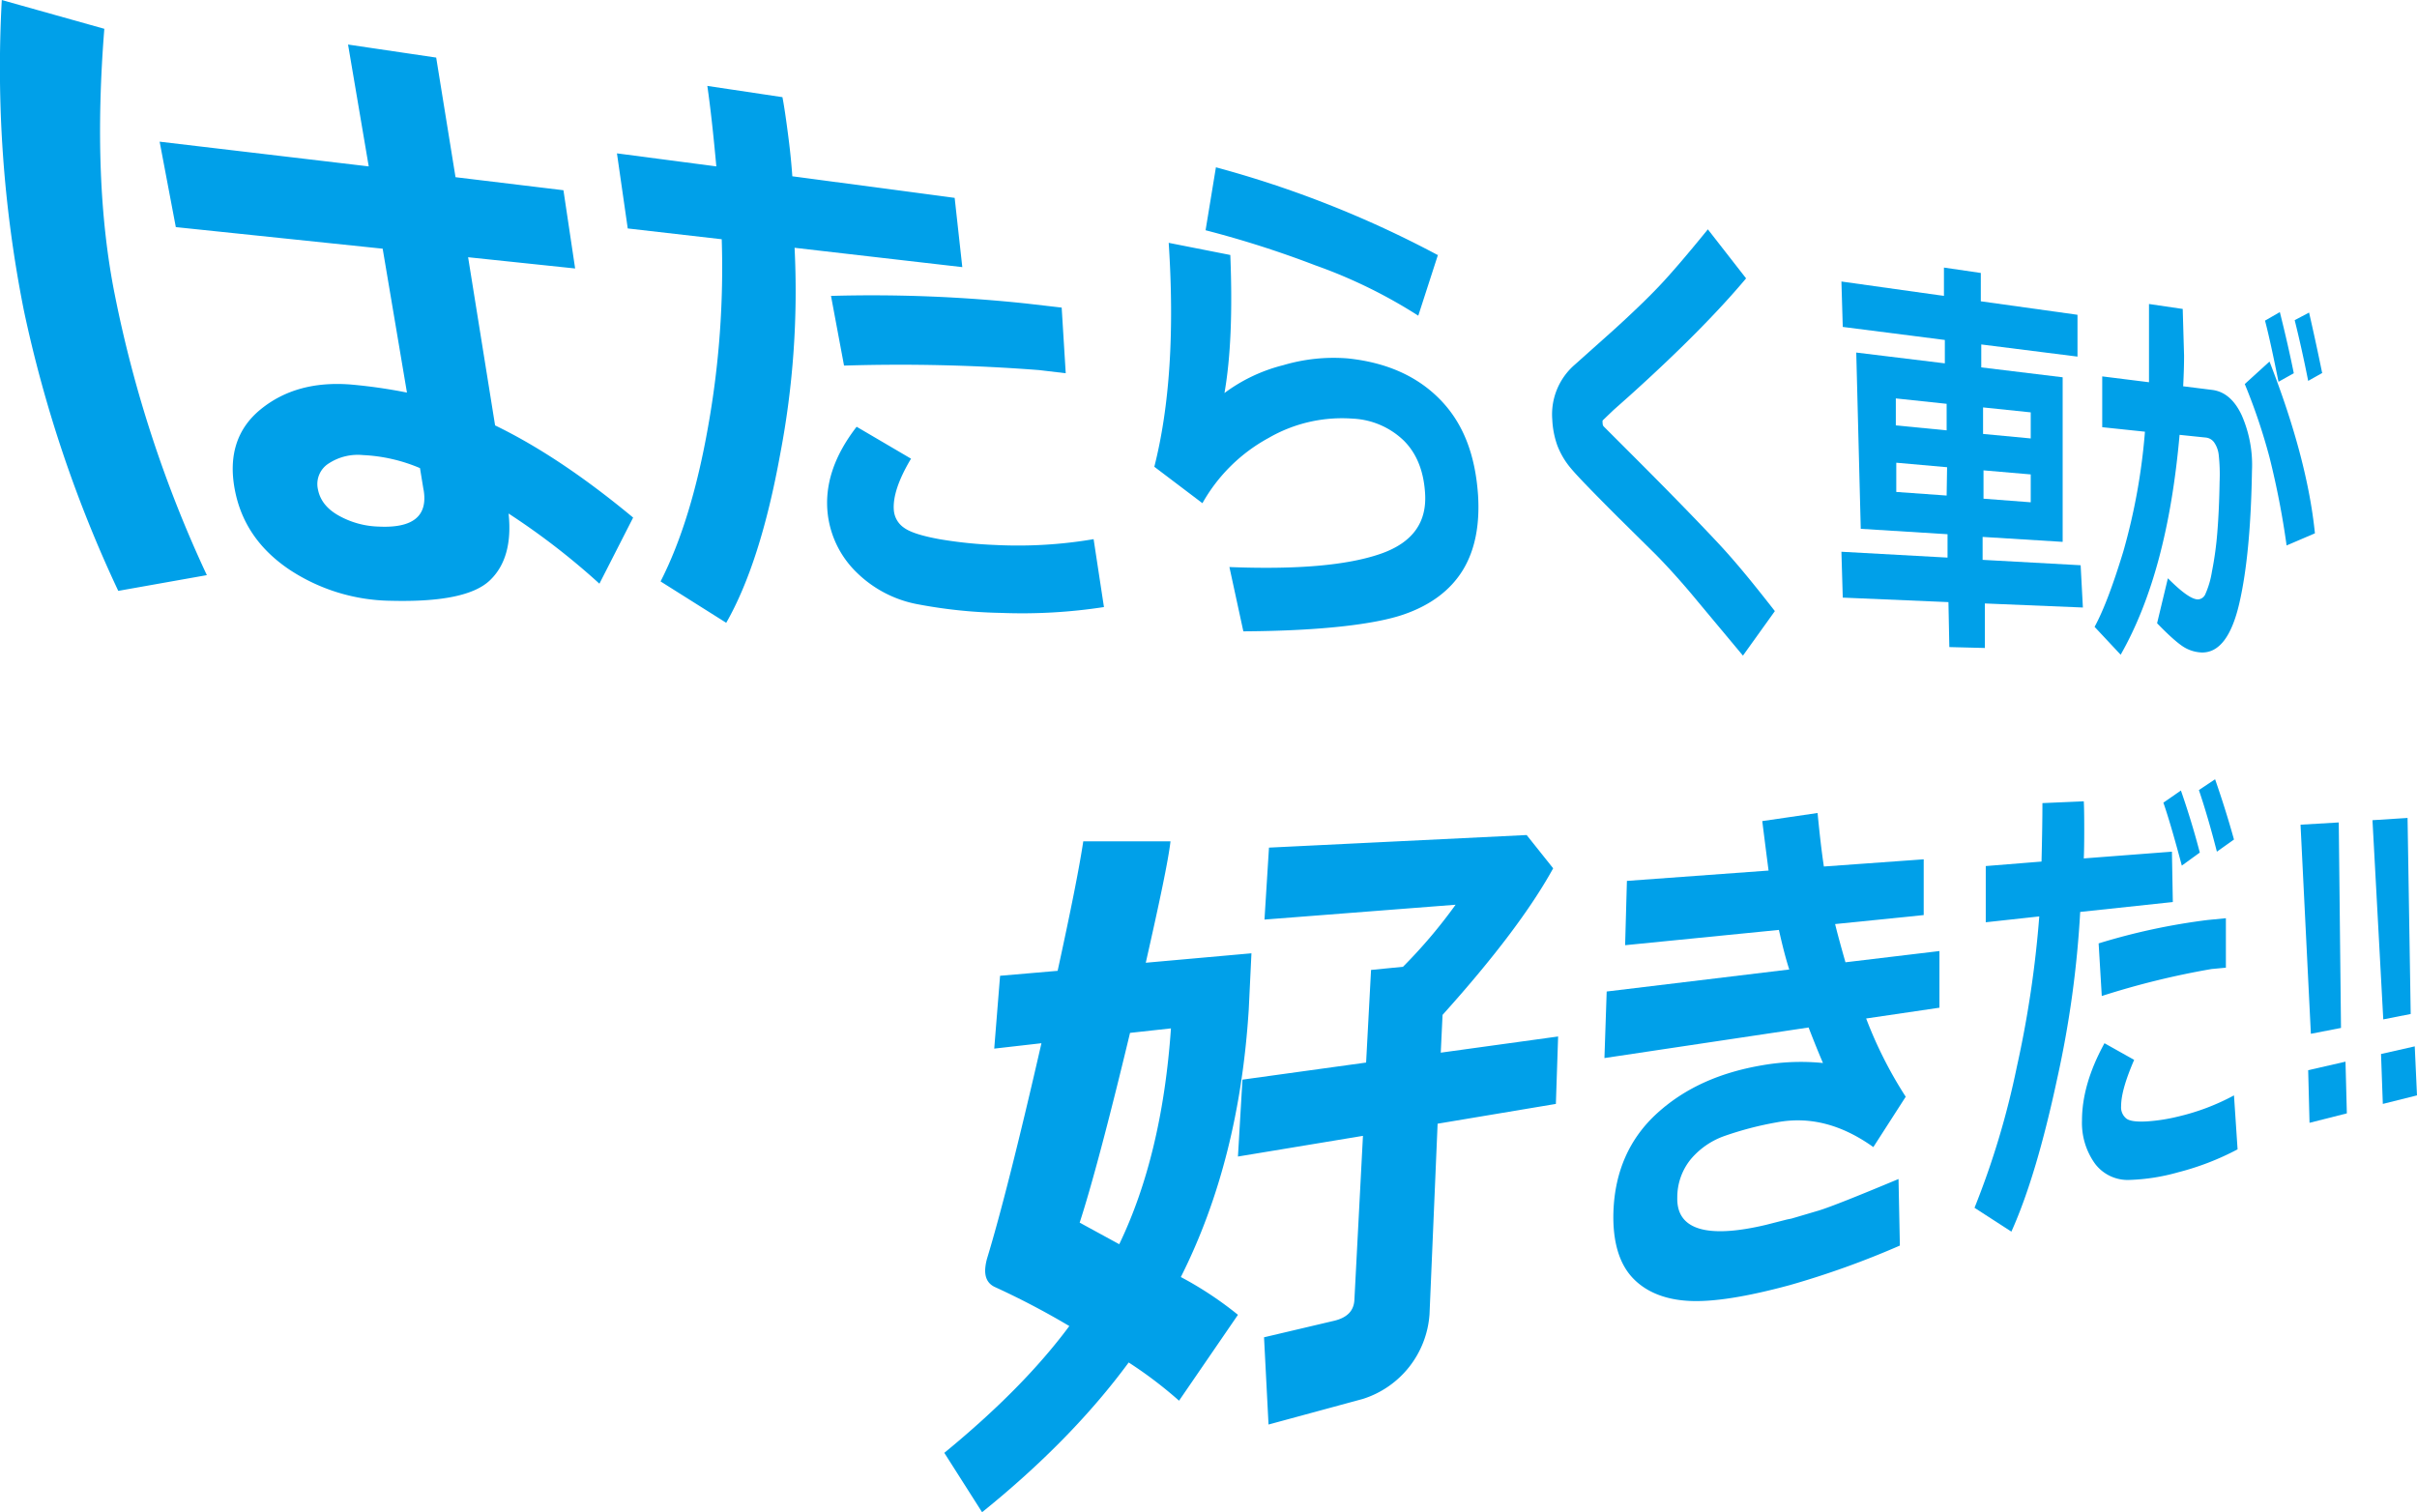
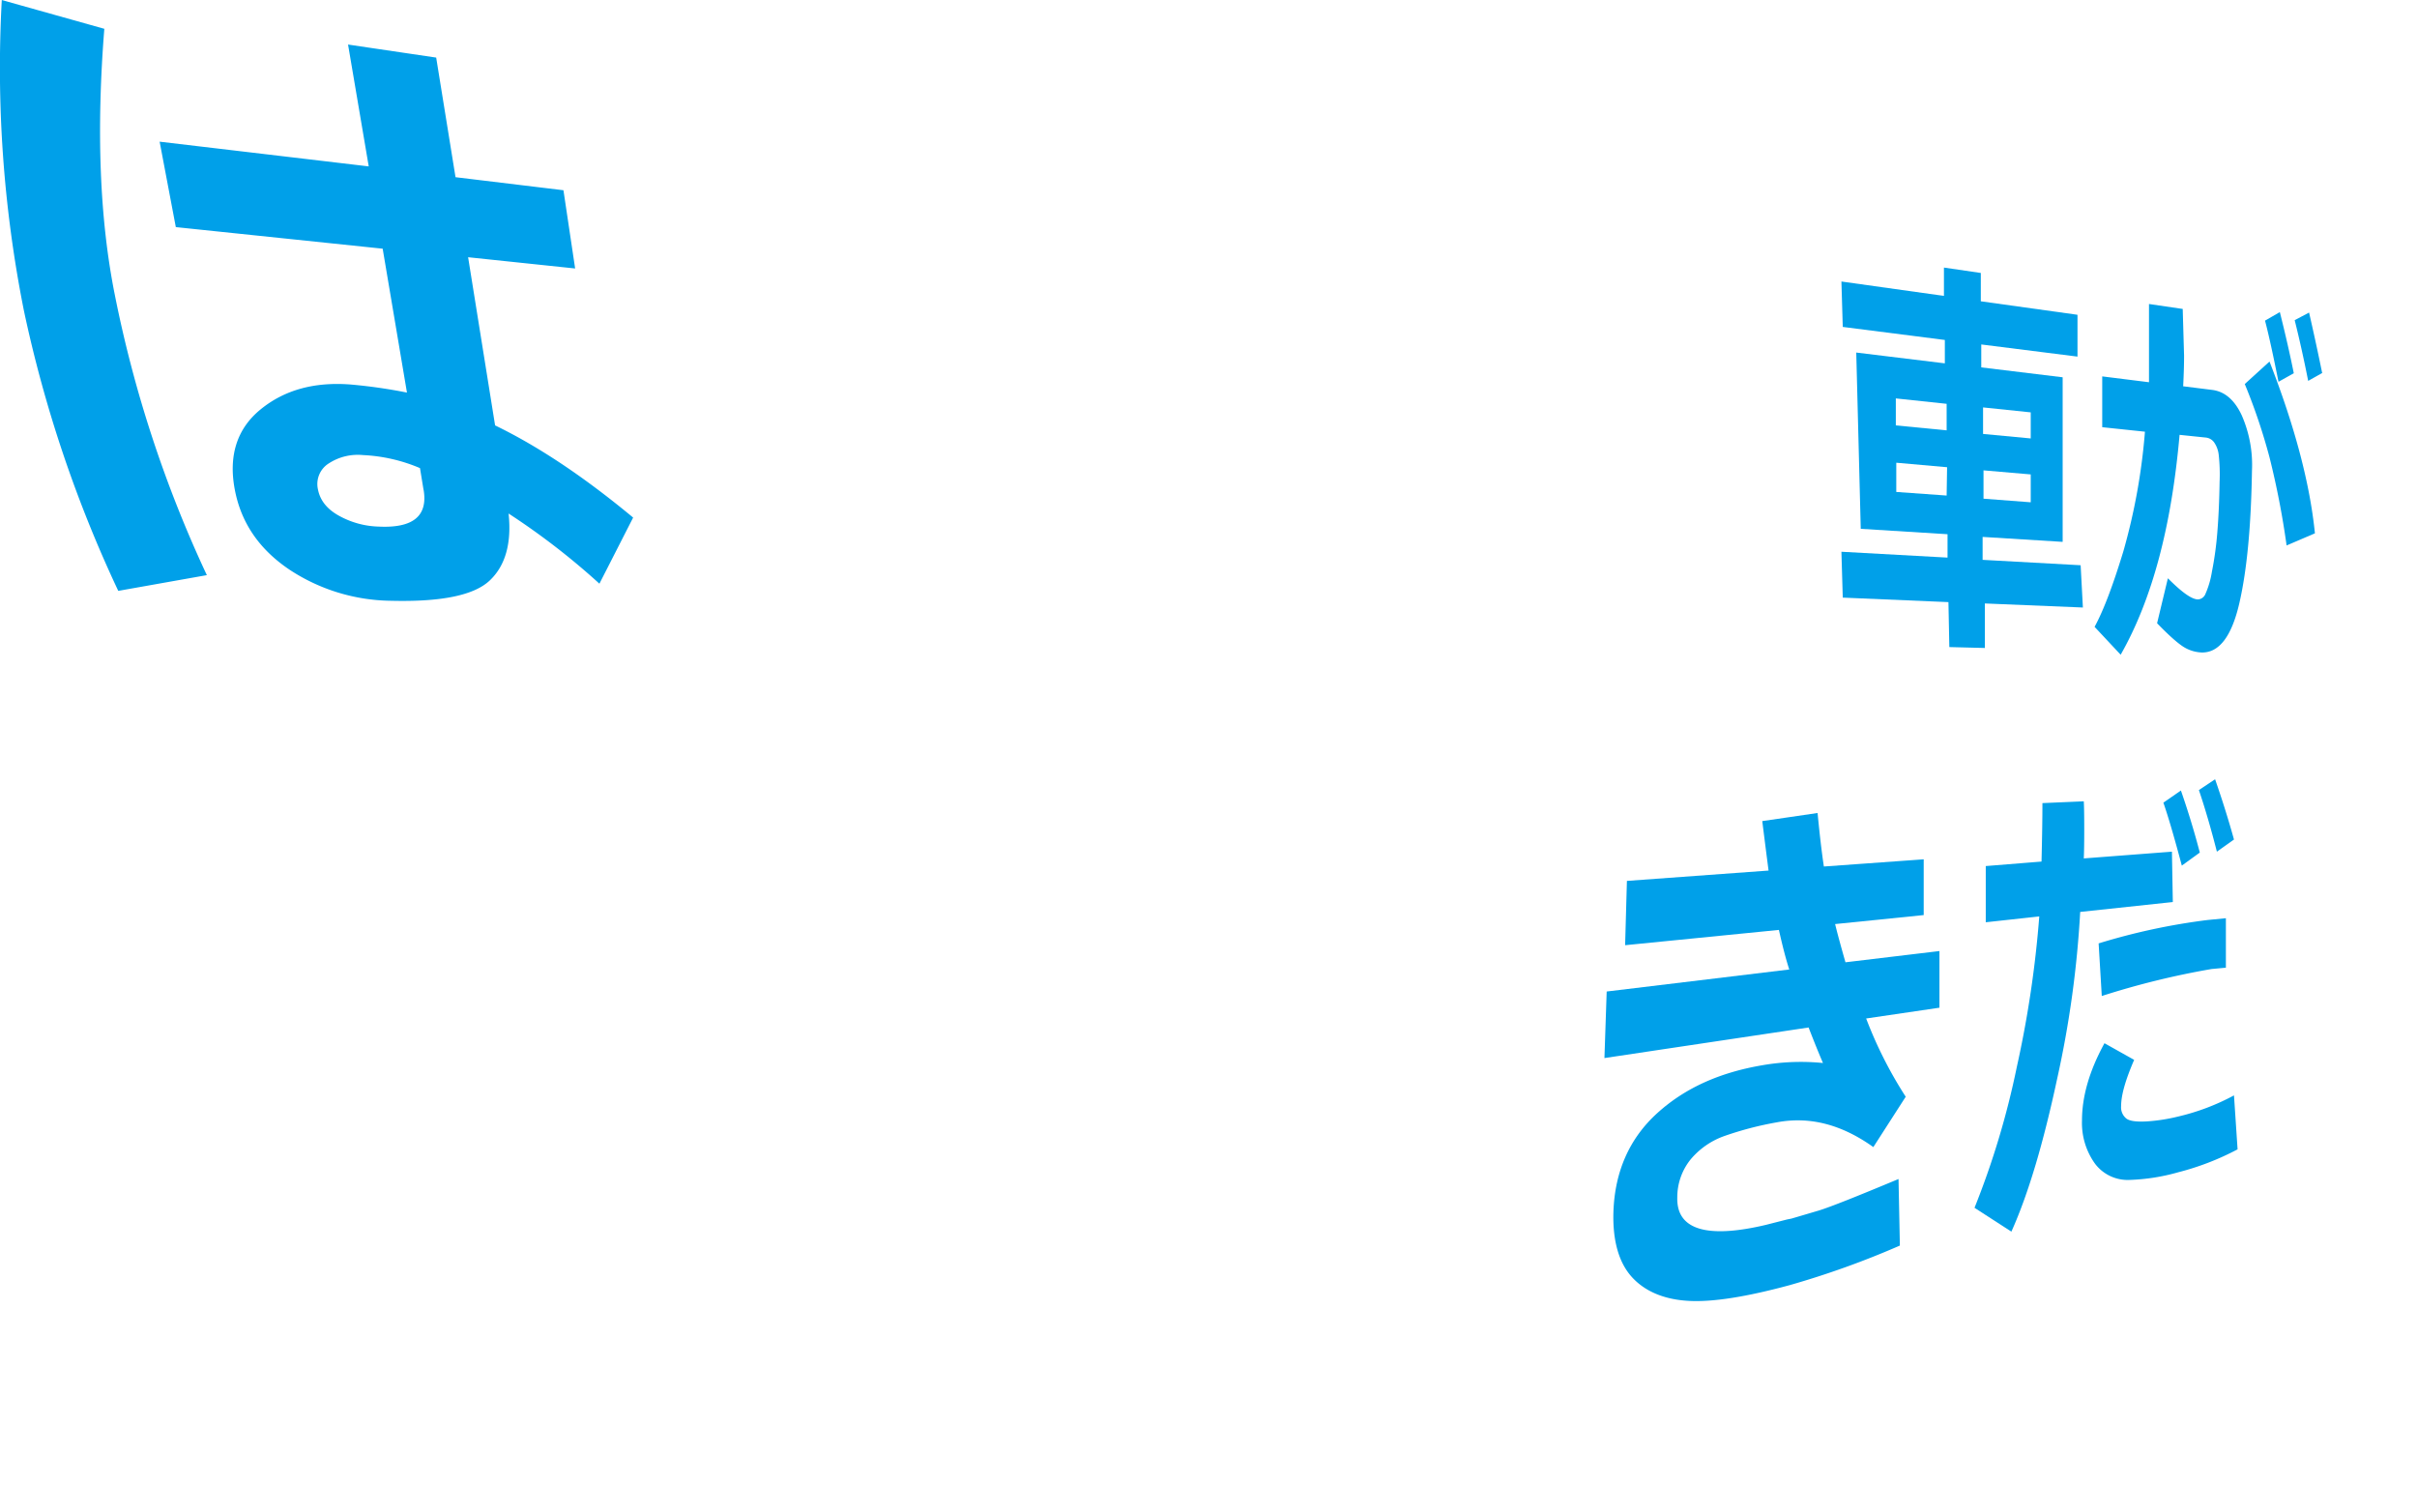
<svg xmlns="http://www.w3.org/2000/svg" width="537px" height="336px" viewBox="0 0 537.5 336.3">
  <title>key_tit1</title>
  <g id="54328199-ad73-4822-a298-39ed7f3b228d" data-name="レイヤー 2">
    <g id="50dd2e87-8c58-4a94-aff4-8ae581e19488" data-name="文字">
      <path d="M23.2,6.4q-2.7,33.9,2.3,59A272.1,272.1,0,0,0,46,127.9l-19.7,3.5A285.1,285.1,0,0,1,5.3,69,275.6,275.6,0,0,1,.4,0ZM140.8,115.1l-7.5,14.7a158.1,158.1,0,0,0-20.2-15.6c.7,6.6-.7,11.6-4.2,14.9s-10.8,4.8-22.1,4.5a41.8,41.8,0,0,1-22.4-6.9c-6.7-4.5-10.8-10.4-12.2-17.9S52.7,95.3,58,91s11.9-6.1,19.9-5.5a115.7,115.7,0,0,1,12.6,1.8l-5.4-32-46-4.8-3.6-19L82,37,77.4,9.9,97,12.8l4.3,26.6,24,2.9,2.6,17.4-23.8-2.5,6,37.4C120,99.4,130.2,106.3,140.8,115.1Zm-46.6-6.1-.8-4.9a36.6,36.6,0,0,0-12.7-2.9,11.8,11.8,0,0,0-7.5,1.8,5.4,5.4,0,0,0-2.5,5.8q.7,3.7,4.7,5.9a19.2,19.2,0,0,0,8.7,2.4C91.8,117.5,95.2,114.8,94.2,108.9Z" style="fill:#00a0e9" />
-       <path d="M174,21.6q.5,2.5,1.3,8.7.6,4.6.9,8.9L212.3,44,214,59.4l-37.3-4.3a192.8,192.8,0,0,1-3.2,45.9q-4.4,24.2-12,37.5l-14.6-9.2q6.9-13.5,10.6-34.6a200.4,200.4,0,0,0,3-41.5l-20.9-2.4-2.4-16.7,22.1,2.9q-1-11-2-17.9ZM245.5,135a119.5,119.5,0,0,1-22.8,1.3,109.7,109.7,0,0,1-18.5-1.9,26.2,26.2,0,0,1-13.7-7.1,21.6,21.6,0,0,1-6.4-12.8c-.8-6.5,1.3-13,6.4-19.6l12.1,7.1q-4.3,7.2-3.8,11.7a5.2,5.2,0,0,0,2.3,3.7c1.4,1,4,1.8,7.8,2.5a96.8,96.8,0,0,0,12.6,1.3,100.2,100.2,0,0,0,21.7-1.3Zm-9.4-66.6L237,83l-5.9-.7a402.5,402.5,0,0,0-43.4-1l-2.9-15.5a324.6,324.6,0,0,1,43.5,1.7Z" style="fill:#00a0e9" />
-       <path d="M276.5,140.4l-3.1-14.3c15.2.6,26.2-.4,33.5-2.9s10.5-7.1,10-13.7q-.5-7.3-4.7-11.5a17.5,17.5,0,0,0-11.3-4.9,32.6,32.6,0,0,0-18.8,4.3,37.3,37.3,0,0,0-14.7,14.5l-10.7-8.1c3.4-13.4,4.5-29.9,3.2-49.8l13.7,2.7c.5,12.5.1,22.7-1.3,30.7a36.9,36.9,0,0,1,13.1-6.2,39.3,39.3,0,0,1,14.3-1.5c8.7.9,15.6,4,20.7,9.3s7.7,12.3,8.3,21.2c.4,6.6-.7,12.2-3.4,16.6s-7.1,7.8-13.3,9.9S294,140.3,276.5,140.4Zm43.3-83.8-4.4,13.6a111.4,111.4,0,0,0-22.9-11.2,225.1,225.1,0,0,0-24.4-7.8l2.3-14A234.3,234.3,0,0,1,319.7,56.7Z" style="fill:#00a0e9" />
-       <path d="M394.7,135.9l-7.1,9.9-10.1-12.1q-4.7-5.7-9.2-10.3l-8.5-8.4c-5.6-5.6-9.1-9.2-10.5-10.9a17.6,17.6,0,0,1-3-5.1,19.8,19.8,0,0,1-1.1-5.7,14.6,14.6,0,0,1,5-12.2l8.4-7.5q6.4-5.8,10.3-9.9T379.8,51l8.5,10.9c-6.2,7.4-14.8,16.1-25.9,26.1l-3.6,3.2-2.4,2.3a1.7,1.7,0,0,0,0,.6,1.1,1.1,0,0,0,.2.7l6.8,6.8c8.4,8.4,14.6,14.8,18.8,19.3S390.4,130.4,394.7,135.9Z" style="fill:#00a0e9" />
      <path d="M463.2,135.1l-21.8-.9v9.9l-7.9-.2-.2-10-23.5-1-.3-10.2,23.6,1.3v-5.2l-19.3-1.2-1-39.2,19.7,2.4V75.6l-22.7-2.9-.3-10.1,22.8,3.2V59.5l8.2,1.2V67l21.5,3v9.3l-21.4-2.7v5.1l18.1,2.2v36.6l-17.8-1.1v5.1l21.8,1.2ZM421.6,94.6l11.3,1.1V89.8l-11.3-1.2Zm11.4,9.3-11.3-1v6.5l11.2.8Zm8-7.4,10.6,1V91.7l-10.6-1.1Zm10.6,9-10.5-.9v6.3l10.5.8Z" style="fill:#00a0e9" />
      <path d="M485.7,79.1q0,2.9-.2,6.8l6.4.8q4.2.5,6.6,5.6a27.5,27.5,0,0,1,2.3,12.4c-.2,12.2-1.1,22-2.8,29.4s-4.5,11.1-8.4,11a8.2,8.2,0,0,1-3.6-1c-1.3-.7-3.4-2.5-6.3-5.5l2.4-10c3.1,3.1,5.3,4.7,6.7,4.7a1.9,1.9,0,0,0,1.6-1.1,20.2,20.2,0,0,0,1.5-5.1,74.6,74.6,0,0,0,1.2-8.8q.4-4.9.5-11.1a39.6,39.6,0,0,0-.2-6.1,6,6,0,0,0-1-2.7,2.6,2.6,0,0,0-1.9-1.1l-5.8-.6c-1.8,20.4-6.1,36.6-13.1,48.9l-5.8-6.2q2.9-5.3,6.4-16.8a136,136,0,0,0,4.8-26.6l-9.5-1V83.7l10.4,1.3V67.6l7.5,1.1Zm29.1,39.5-6.3,2.7a184.3,184.3,0,0,0-3.8-19.6,130.7,130.7,0,0,0-5.5-16.3l5.5-5C510.4,95,513.7,107.7,514.8,118.6ZM510.1,83l-3.4,1.9c-1.2-6-2.2-10.6-3-13.6l3.3-1.9Q508.9,77,510.1,83Zm6.4-.1-3.2,1.8q-1.4-7.1-3-13.5l3.2-1.7Q515.1,76.5,516.4,82.9Z" style="fill:#00a0e9" />
-       <path d="M277.7,224.5c-1.4,22.2-6.3,42-15.1,59.5a78.9,78.9,0,0,1,12.7,8.4l-13.1,19.1a93.1,93.1,0,0,0-11.2-8.5c-8.4,11.4-19.2,22.5-32.6,33.3l-8.4-13.2c11.7-9.6,20.9-18.9,27.8-28.2a175,175,0,0,0-16.6-8.7q-2.3-1.1-2.1-4.1a11.7,11.7,0,0,1,.4-2.2c2.9-9.5,7-25.6,12.1-47.9l-10.5,1.2,1.3-16.2,12.8-1.1c2.9-13.3,4.8-22.8,5.7-28.8h19.4c-.5,4.3-2.4,13.3-5.5,27l23.5-2.1Zm-28.8,52.2c6.4-13.3,10.2-29.3,11.5-48l-9.1,1c-4.8,20-8.6,34.2-11.2,42.2Zm69,15.6a21.3,21.3,0,0,1-14.8,18.8l-21,5.7-1-19.4,15.7-3.7c2.8-.7,4.3-2.2,4.4-4.7l1.9-36.4-27.8,4.6,1-17.1,27.5-3.8,1.1-20.6,7.1-.7a113.8,113.8,0,0,0,11.7-13.8l-42.5,3.3,1-16,57.3-2.8,5.9,7.4c-4.9,8.9-13,19.7-24.6,32.6l-.4,8.4,26.1-3.6-.5,15-26.3,4.4Z" style="fill:#00a0e9" />
      <path d="M423.8,243.9l-7.2,11.2c-7-5-14.1-6.9-21.5-5.5a73.7,73.7,0,0,0-11.8,3.1,17.3,17.3,0,0,0-7.3,5.1,13.4,13.4,0,0,0-3,8.5c-.2,7.2,6.6,9.2,19.7,6.1l4.7-1.2,1-.2,6.1-1.8c2.6-.8,8.6-3.2,17.7-7l.3,14.8a194.6,194.6,0,0,1-24.5,8.8c-9.6,2.6-17.1,3.8-22.5,3.5s-9.7-2.1-12.6-5.3-4.3-8.1-4.1-14.5c.3-9,3.6-16.4,9.8-22s13.9-9,23.3-10.6a49.8,49.8,0,0,1,13.5-.5q-1.3-3-3.2-7.9l-45.4,6.8.5-14.8,40.6-4.9q-1.1-3.4-2.3-8.8l-34.2,3.4.4-14.3,31.5-2.3q-.6-4.6-1.4-11l12.3-1.8q.7,7.3,1.4,11.9l22.2-1.6v12.4l-19.7,2q.7,2.9,2.3,8.5l20.9-2.5v12.6l-16.3,2.4A92.9,92.9,0,0,0,423.8,243.9Z" style="fill:#00a0e9" />
      <path d="M463.4,178.2q.1,1.8.1,6.2t-.1,6.5l19.6-1.5.2,11.2-20.6,2.2a228.9,228.9,0,0,1-5.1,37c-3,14-6.3,25.4-10.2,34.1l-8.2-5.3a182.6,182.6,0,0,0,9.4-31.3,238.9,238.9,0,0,0,5-33.5l-11.9,1.3V192.6l12.4-1q.2-8.1.2-13Zm34.2,77.4a60,60,0,0,1-13.2,5.1,44.8,44.8,0,0,1-10.8,1.7,9.1,9.1,0,0,1-7.7-3.6,15.5,15.5,0,0,1-2.9-9.6c0-5.3,1.6-11,5-17.2l6.6,3.7c-1.9,4.4-2.9,7.8-2.9,10.3a3.2,3.2,0,0,0,1.1,2.7c.7.6,2.2.8,4.4.7a39.4,39.4,0,0,0,7.2-1.1,50,50,0,0,0,12.4-4.7ZM495,204.2v11l-3.2.3a179.6,179.6,0,0,0-24.4,6l-.7-11.7a141.7,141.7,0,0,1,24.2-5.2Zm-5.8-14.6-4,2.9q-2.5-9.4-4.1-14l3.9-2.7Q487.4,182.7,489.2,189.6Zm7.6-2.9-3.8,2.7q-2-7.8-4-13.7l3.6-2.4Q495,180.2,496.8,186.7Z" style="fill:#00a0e9" />
-       <path d="M520.1,182.9l.5,45.7-6.7,1.3-2.3-46.5Zm1.8,64.7-8.3,2.1-.3-11.7,8.3-1.9Zm13.5-65.7.7,43.6-6.1,1.2-2.4-44.3Zm2.1,61.7-7.6,1.9-.4-11.1,7.5-1.7Z" style="fill:#00a0e9" />
    </g>
  </g>
</svg>